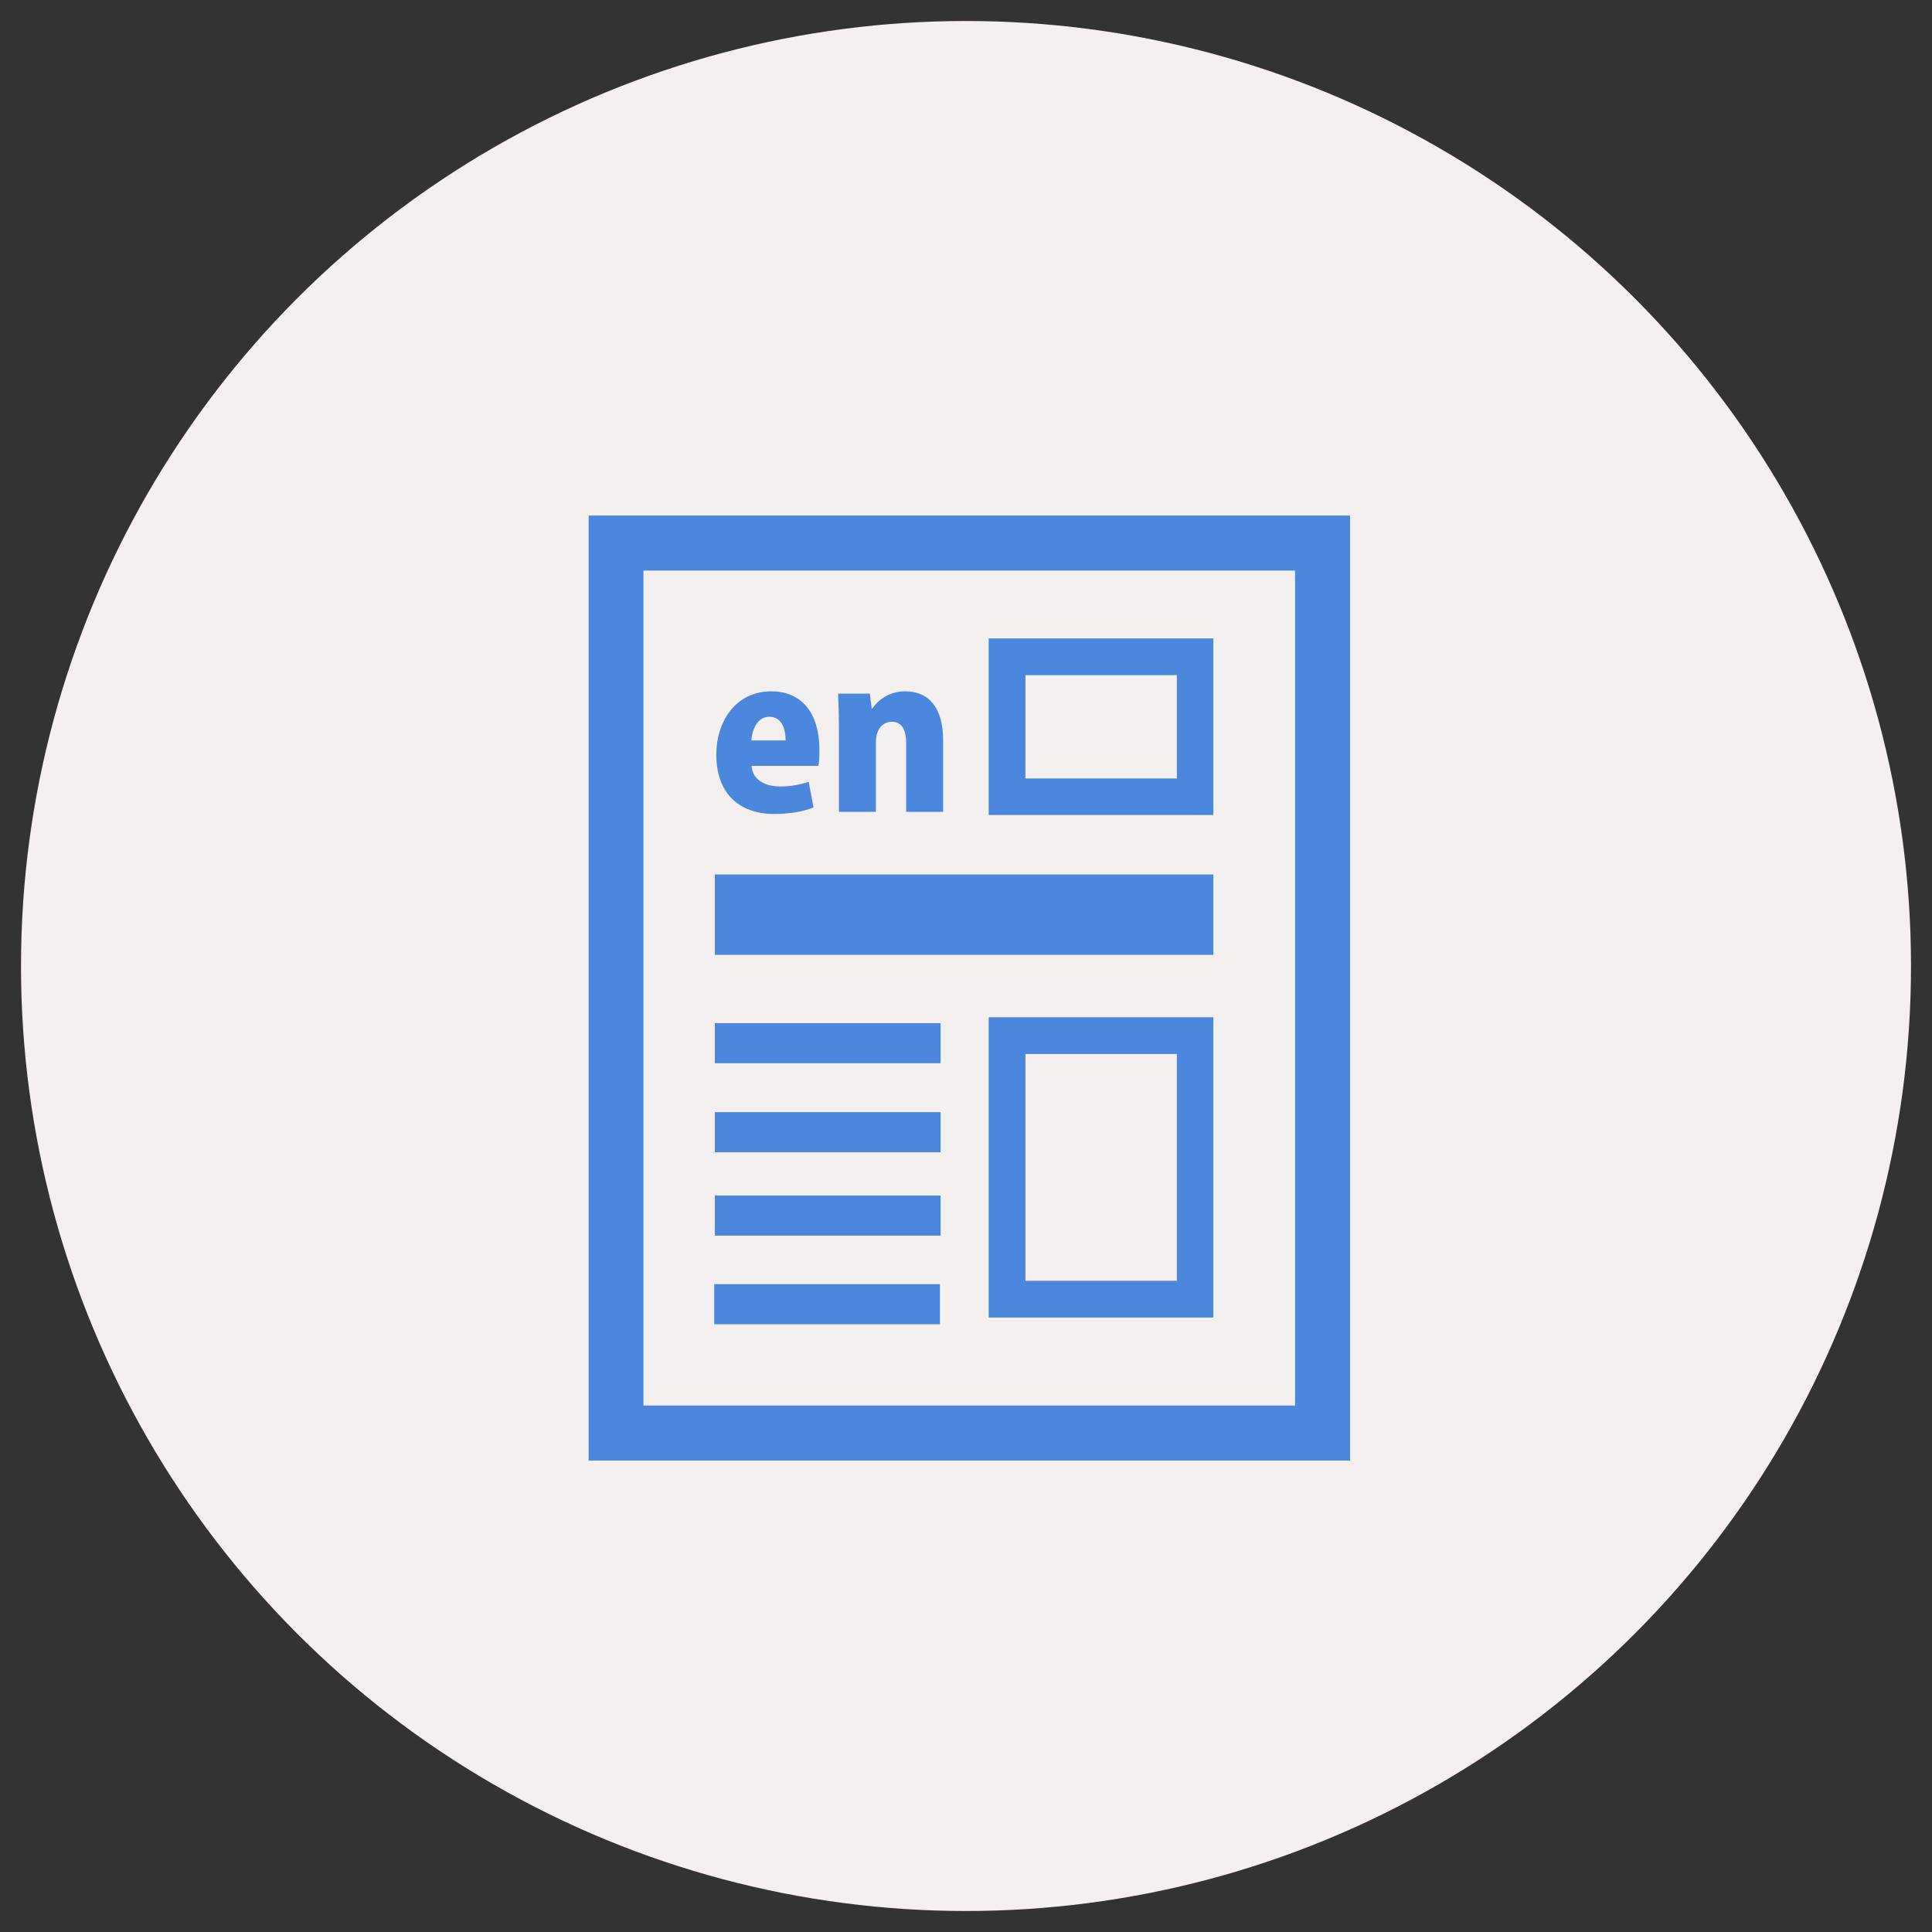
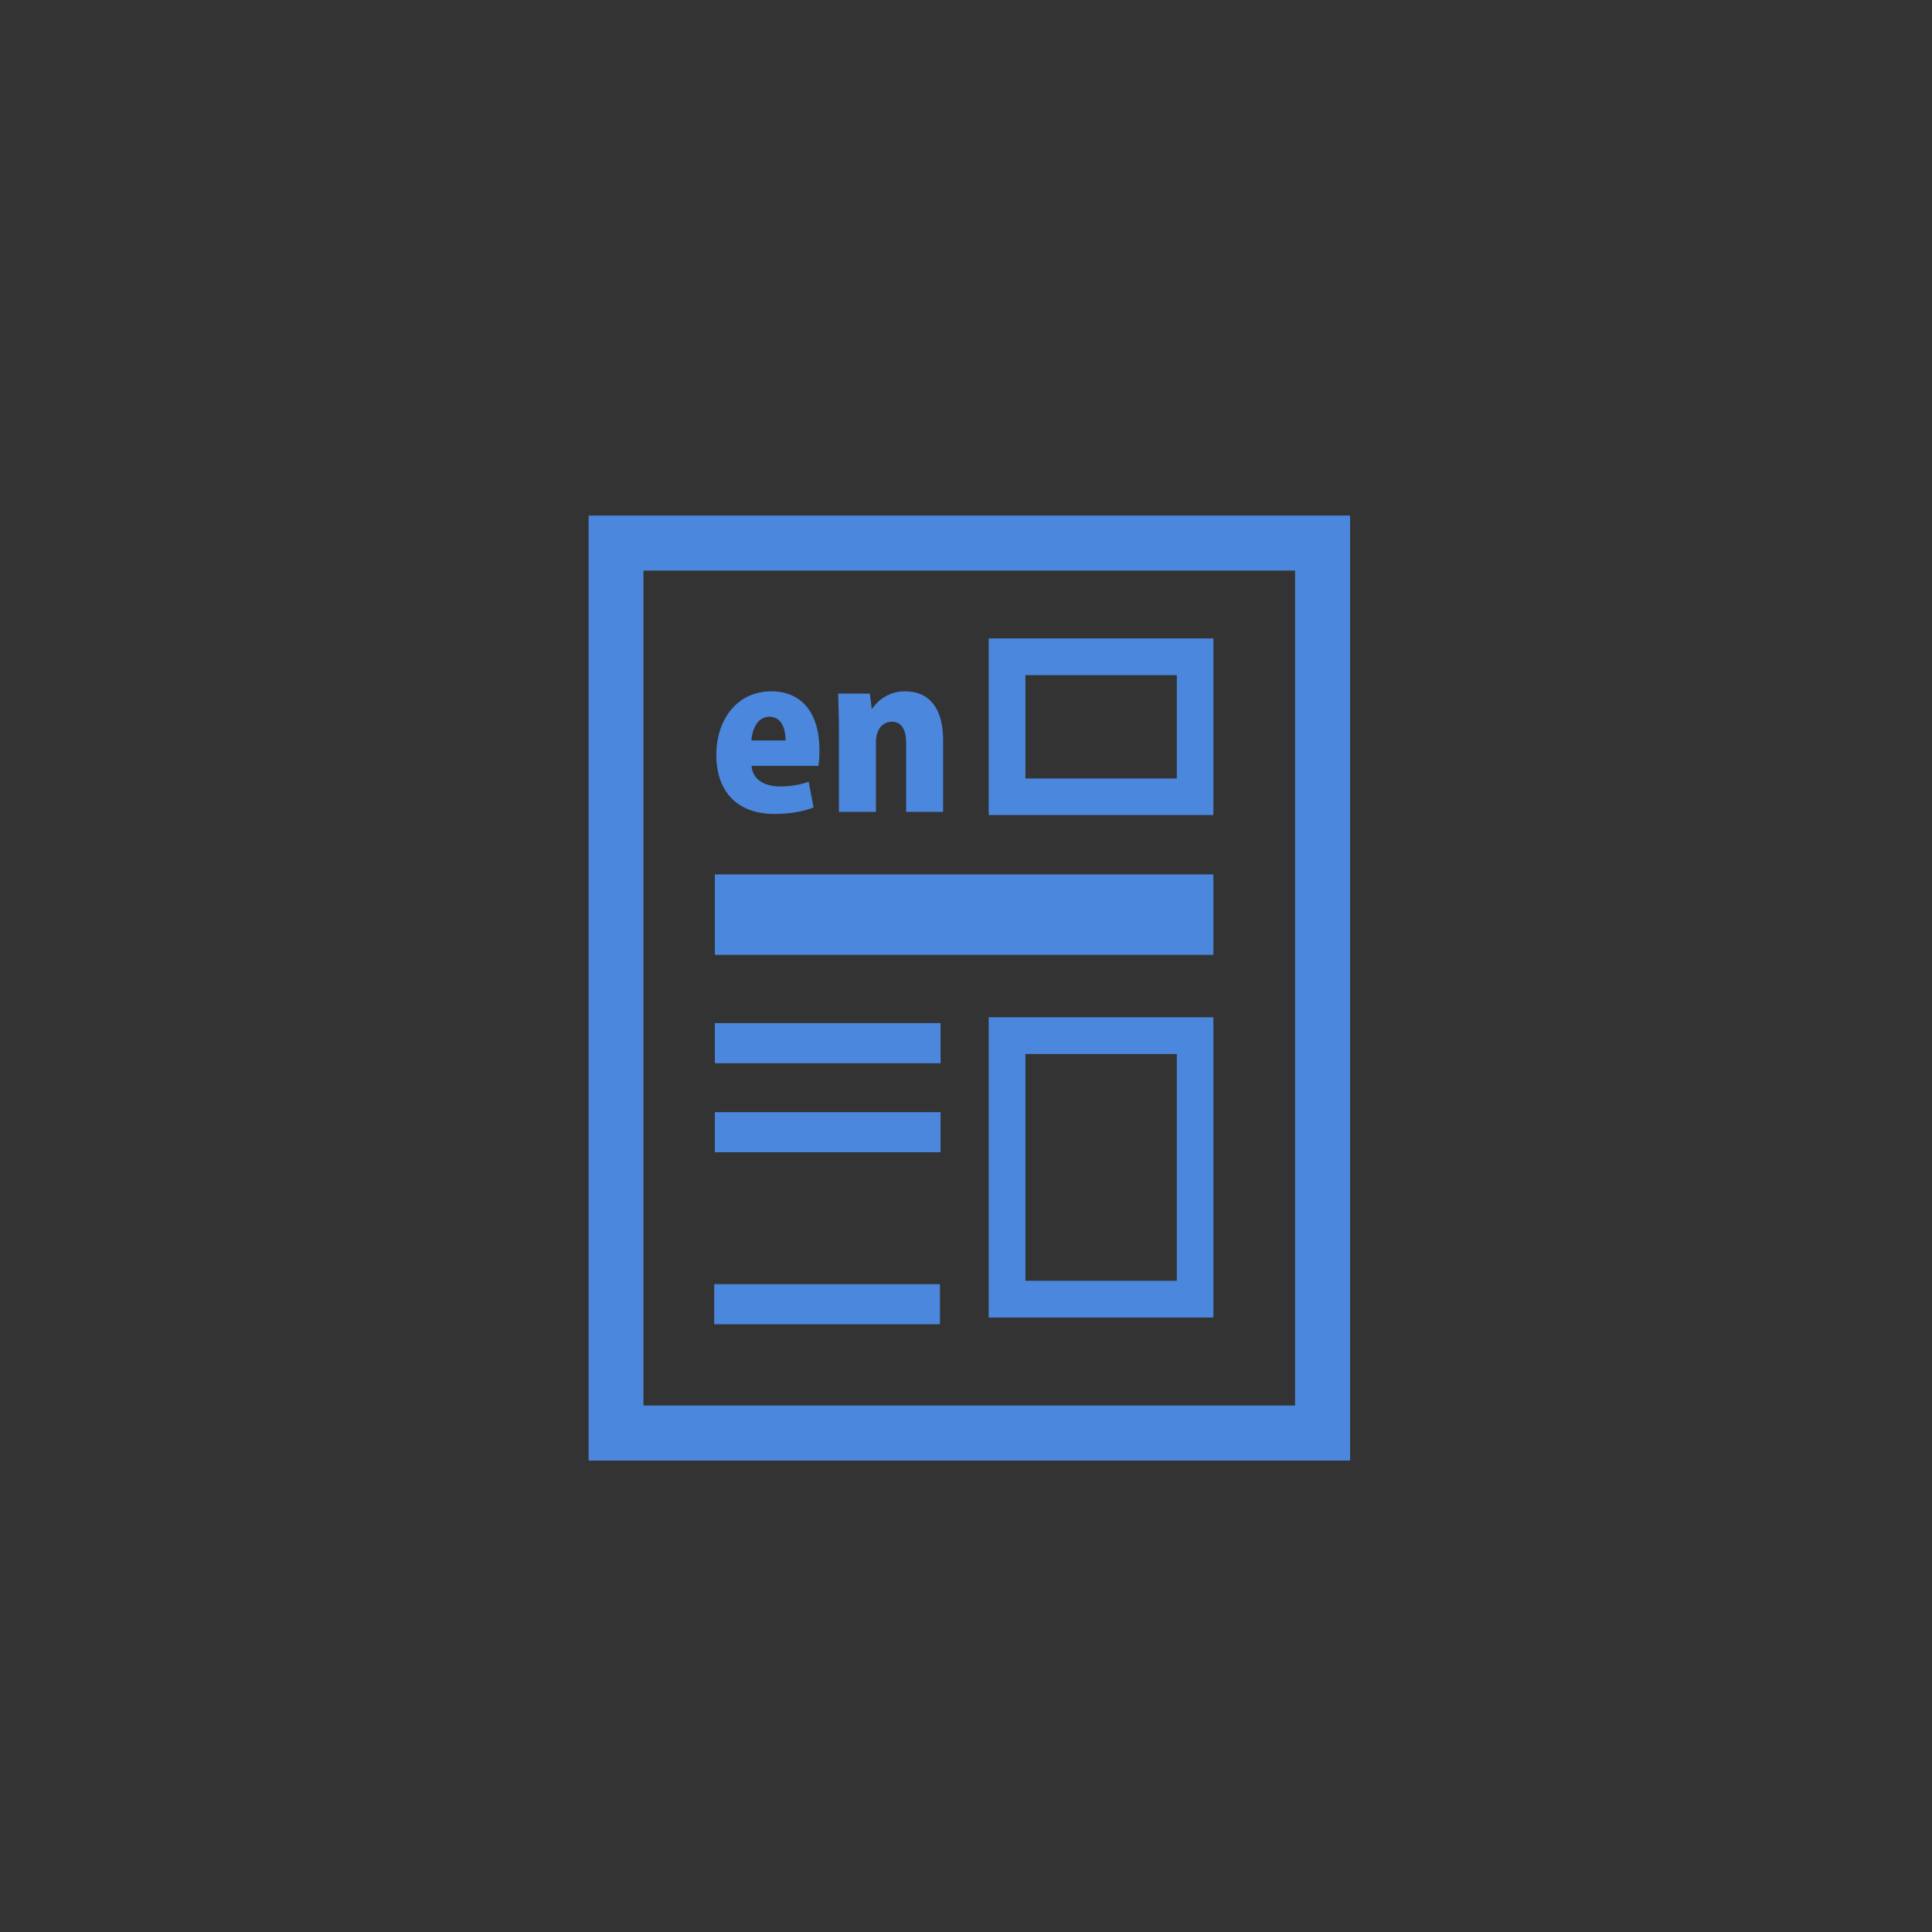
<svg xmlns="http://www.w3.org/2000/svg" version="1.1" id="レイヤー_1" x="0px" y="0px" viewBox="0 0 92 92" style="enable-background:new 0 0 92 92;" xml:space="preserve">
  <rect x="0" y="0" width="92" height="92" fill="#333333" stroke="none" />
  <style type="text/css">
	.st0{fill:#F4F0EF;}
	.st1{fill:#4B87DD;}
</style>
  <g>
-     <circle class="st0" cx="46" cy="46" r="45" />
    <g>
      <path class="st1" d="M47.08,30.4v8.41h10.7V30.4H47.08z M56.04,37.07h-7.21v-4.92h7.21V37.07z" />
      <path class="st1" d="M47.08,48.44v14.3h10.7v-14.3H47.08z M56.04,60.99h-7.21V50.19h7.21V60.99z" />
      <path class="st1" d="M28.03,24.55v45h36.26v-45H28.03z M61.67,66.93H30.64V27.17h31.03V66.93z" />
      <rect x="34.04" y="41.64" class="st1" width="23.74" height="3.83" />
      <rect x="34.04" y="48.72" class="st1" width="10.75" height="1.91" />
      <rect x="34.04" y="52.96" class="st1" width="10.75" height="1.91" />
-       <rect x="34.04" y="56.93" class="st1" width="10.75" height="1.91" />
      <rect x="34.01" y="61.15" class="st1" width="10.75" height="1.91" />
      <g>
        <path class="st1" d="M38.74,38.45c-0.52,0.21-1.19,0.31-1.86,0.31c-1.77,0-2.77-1.06-2.77-2.82c0-1.61,0.94-3.02,2.62-3.02     c1.34,0,2.29,0.9,2.29,2.81c0,0.27-0.01,0.55-0.05,0.74h-3.18c0.04,0.67,0.64,0.98,1.37,0.98c0.51,0,0.95-0.09,1.35-0.22     L38.74,38.45z M37.41,35.26c0-0.5-0.16-1.13-0.77-1.13c-0.6,0-0.83,0.66-0.86,1.13H37.41z" />
        <path class="st1" d="M44.91,38.66h-1.76v-3.27c0-0.59-0.18-1.02-0.68-1.02c-0.37,0-0.76,0.27-0.76,0.99v3.3h-1.76v-3.83     c0-0.67-0.02-1.27-0.04-1.8h1.51l0.09,0.71h0.03c0.25-0.38,0.78-0.82,1.56-0.82c1.18,0,1.81,0.85,1.81,2.31V38.66z" />
      </g>
    </g>
  </g>
</svg>